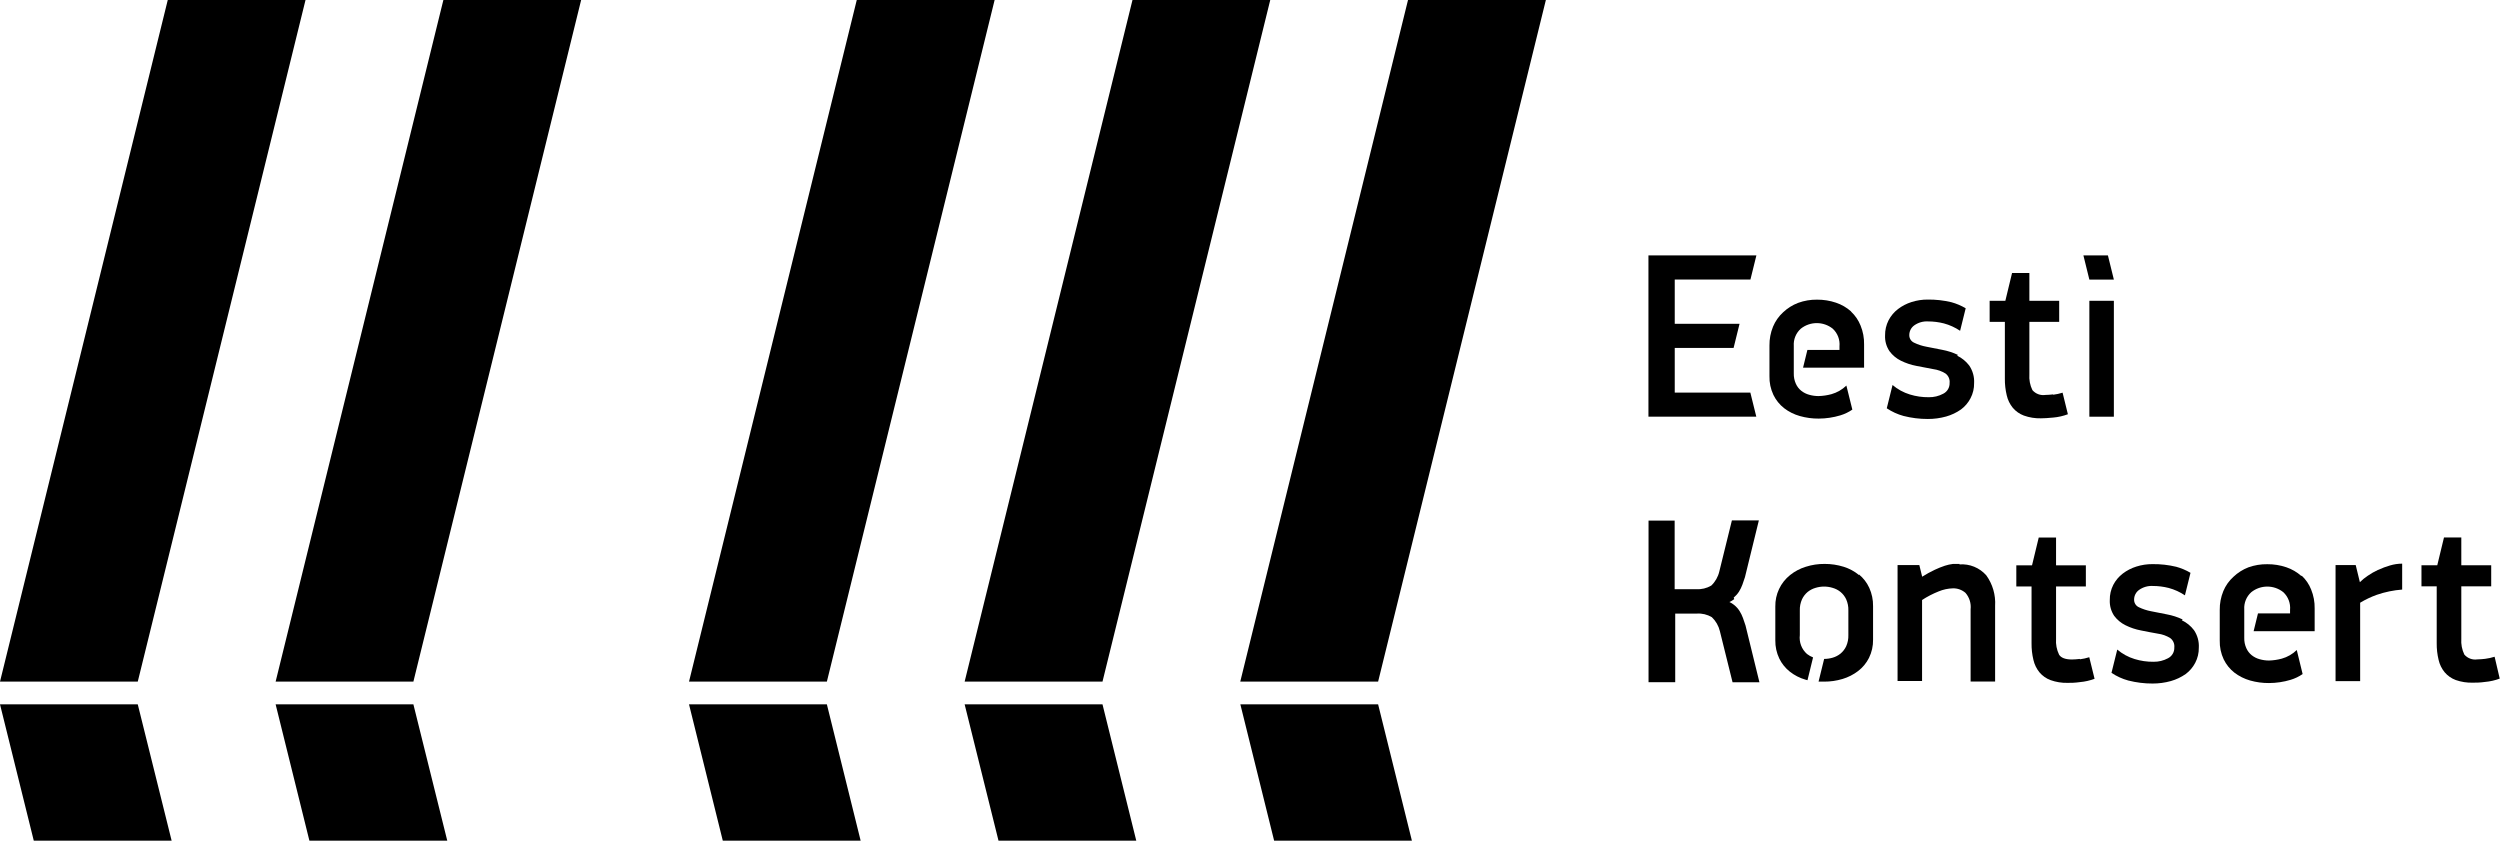
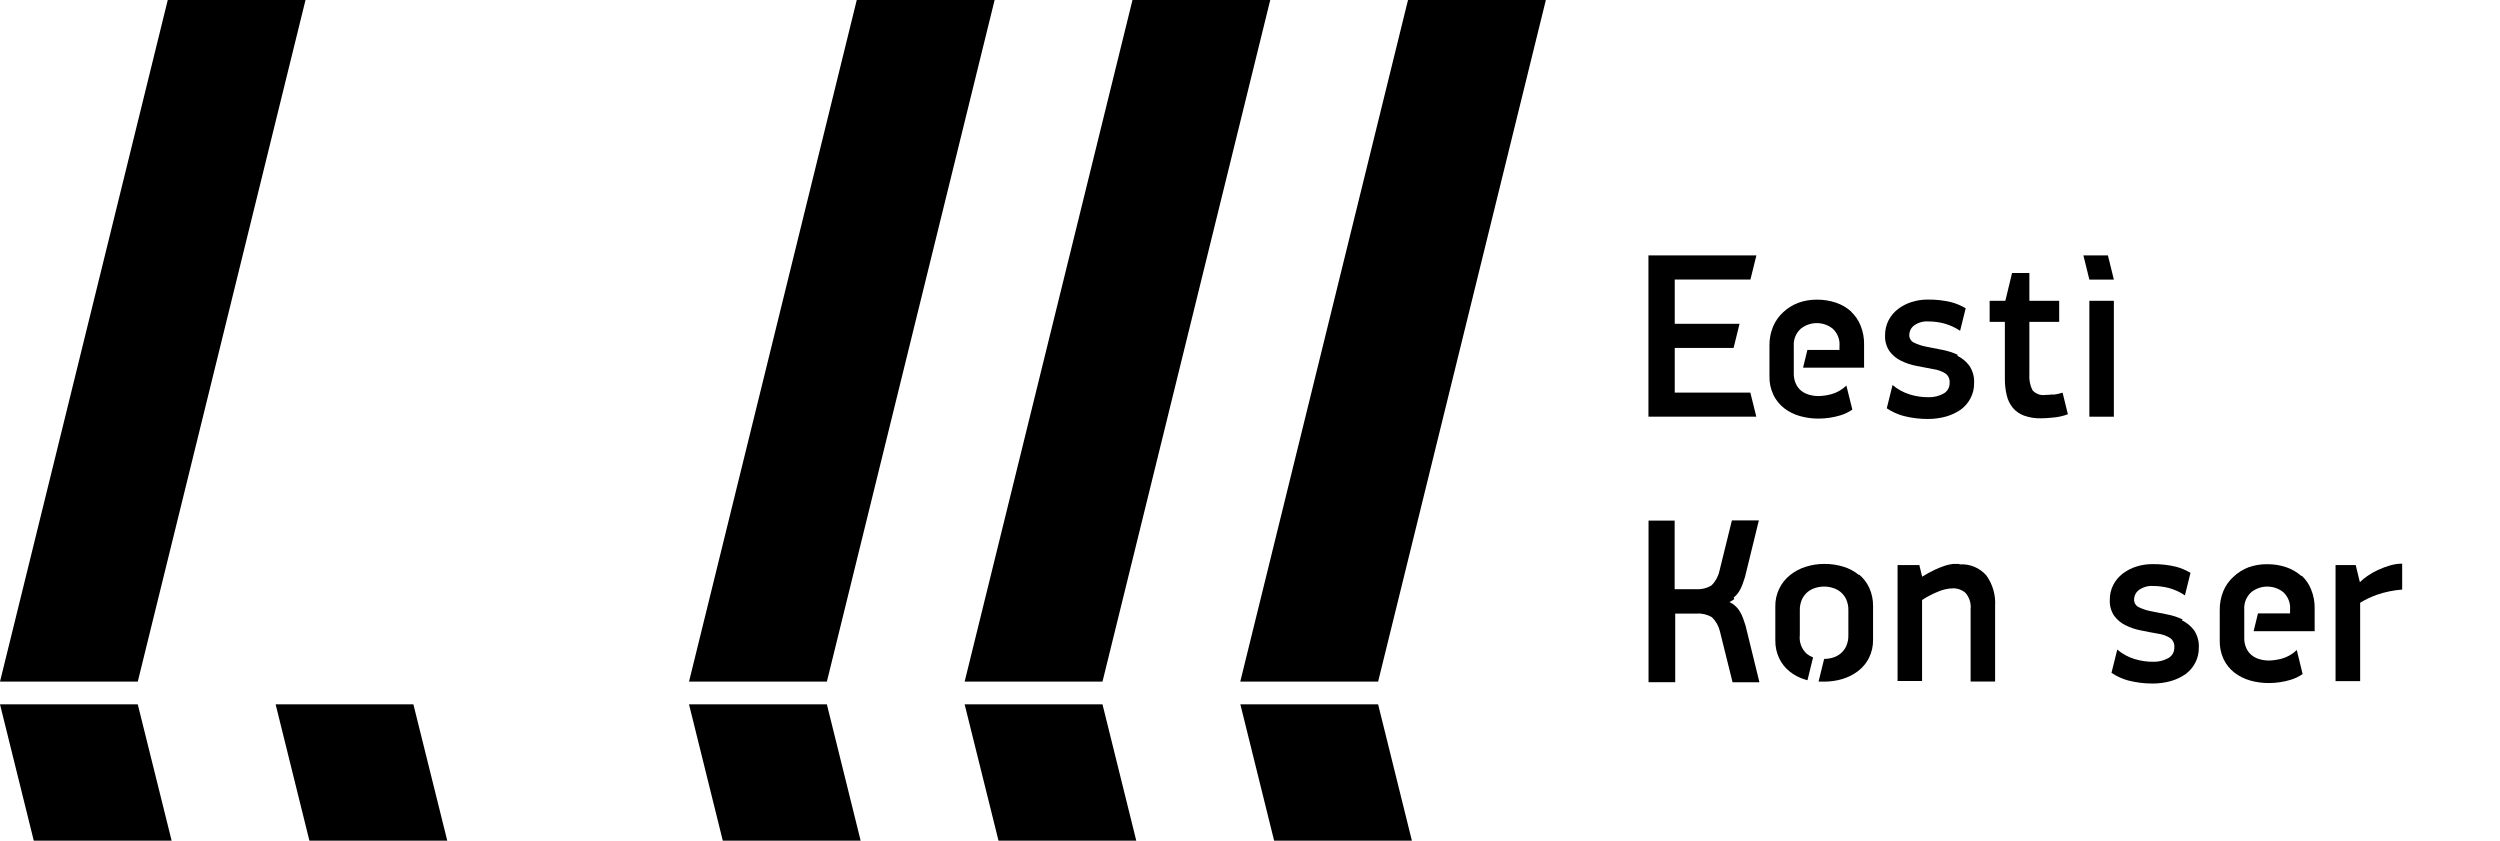
<svg xmlns="http://www.w3.org/2000/svg" version="1.1" x="0px" y="0px" width="595.279px" height="200.176px" viewBox="0 320.857 595.279 200.176" enable-background="new 0 320.857 595.279 200.176" xml:space="preserve">
-   <path d="M593.996,477.235c-0.734,0.233-1.488,0.399-2.254,0.496c-0.62,0.077-1.244,0.122-1.869,0.135  c-1.158,0.174-2.324-0.261-3.087-1.149c-0.563-1.17-0.812-2.467-0.721-3.762v-12.481h7.119v-5.024h-7.119v-6.623h-4.123l-1.6,6.623  h-3.763v5.024h3.628v13.518c-0.017,1.343,0.135,2.683,0.45,3.987c0.243,1.084,0.737,2.095,1.441,2.952  c0.705,0.832,1.613,1.469,2.637,1.847c1.302,0.457,2.677,0.671,4.056,0.631c0.743,0,1.712,0,2.951-0.18  c1.188-0.104,2.354-0.369,3.47-0.789L593.996,477.235z" />
  <path d="M566.239,456.553c-0.863,0.404-1.692,0.879-2.478,1.42c-0.664,0.441-1.282,0.947-1.848,1.51l0,0l-0.991-4.078h-4.799v27.644  h5.857v-18.677c1.264-0.762,2.6-1.396,3.988-1.893c1.944-0.668,3.966-1.084,6.016-1.239v-6.173c-0.977,0.006-1.947,0.15-2.884,0.428  c-0.966,0.275-1.907,0.63-2.816,1.059" />
  <path d="M466.59,455.134c-0.473,0-0.991,0-1.555,0c-0.658,0.079-1.307,0.223-1.938,0.428c-0.822,0.273-1.627,0.597-2.41,0.969  c-1.031,0.487-2.031,1.037-2.996,1.646l-0.676-2.771h-5.183v27.599h5.835v-19.285c1.251-0.813,2.579-1.5,3.966-2.05  c1.065-0.442,2.203-0.687,3.356-0.722c1.107-0.034,2.186,0.352,3.02,1.082c0.935,1.079,1.376,2.501,1.217,3.92v17.19h5.834v-18.024  c0.158-2.587-0.582-5.149-2.095-7.254c-1.604-1.827-3.974-2.794-6.398-2.614" />
  <path d="M519.715,468.359c-1.196-0.567-2.461-0.977-3.763-1.217l-3.763-0.744c-0.998-0.187-1.968-0.505-2.884-0.945  c-0.733-0.326-1.189-1.069-1.148-1.87c0.01-0.895,0.445-1.731,1.171-2.253c0.957-0.681,2.117-1.015,3.289-0.947  c1.277,0,2.549,0.159,3.785,0.474c1.373,0.37,2.674,0.964,3.854,1.757l0,0l1.328-5.361c-1.064-0.631-2.208-1.115-3.401-1.442  c-1.852-0.444-3.751-0.656-5.655-0.631c-1.307-0.008-2.606,0.19-3.853,0.586c-1.162,0.365-2.252,0.929-3.222,1.667  c-0.939,0.717-1.709,1.633-2.253,2.682c-0.569,1.114-0.856,2.353-0.833,3.604c-0.064,1.332,0.299,2.65,1.035,3.763  c0.71,0.955,1.637,1.728,2.704,2.252c1.169,0.582,2.412,0.998,3.694,1.24c1.353,0.27,2.704,0.54,4.033,0.766  c1.031,0.139,2.021,0.491,2.906,1.036c0.711,0.52,1.089,1.379,0.991,2.253c0.045,1.078-0.546,2.083-1.509,2.568  c-1.059,0.57-2.246,0.857-3.447,0.834c-1.527,0.018-3.048-0.203-4.506-0.654c-1.514-0.461-2.917-1.228-4.123-2.252l0,0l-1.375,5.542  c1.223,0.819,2.569,1.436,3.988,1.825c1.892,0.483,3.838,0.726,5.79,0.721c1.47,0.005,2.933-0.192,4.349-0.586  c1.272-0.359,2.476-0.932,3.56-1.689c0.94-0.706,1.711-1.615,2.253-2.659c0.582-1.11,0.876-2.351,0.855-3.604  c0.084-1.478-0.319-2.941-1.148-4.168c-0.765-1.011-1.762-1.822-2.906-2.365" />
  <path d="M547.99,458.018c-1.047-0.936-2.273-1.648-3.605-2.096c-1.451-0.488-2.974-0.731-4.506-0.721  c-1.534-0.024-3.061,0.227-4.506,0.744c-1.322,0.511-2.531,1.275-3.56,2.252c-1.046,0.941-1.869,2.104-2.41,3.402  c-0.587,1.429-0.878,2.962-0.856,4.506v7.255c-0.04,1.556,0.284,3.098,0.946,4.506c0.599,1.231,1.469,2.31,2.546,3.154  c1.119,0.851,2.388,1.485,3.74,1.87c1.465,0.416,2.982,0.62,4.506,0.607c1.74-0.006,3.471-0.264,5.137-0.766  c1.02-0.307,1.984-0.77,2.861-1.374l-1.396-5.723c-0.998,0.969-2.222,1.674-3.56,2.05c-0.993,0.271-2.014,0.422-3.042,0.451  c-0.762,0.002-1.521-0.105-2.253-0.315c-0.68-0.188-1.315-0.51-1.87-0.946c-0.553-0.447-0.993-1.018-1.283-1.668  c-0.352-0.777-0.521-1.625-0.496-2.478v-6.759c-0.102-1.55,0.513-3.062,1.667-4.101c2.231-1.789,5.406-1.789,7.638,0  c1.156,1.081,1.747,2.638,1.6,4.214v0.833h-7.638l-1.036,4.235h14.531v-5.407c0.03-1.542-0.253-3.075-0.833-4.506  c-0.493-1.259-1.264-2.391-2.253-3.312" />
  <path d="M442.663,457.793c-1.083-0.895-2.331-1.567-3.672-1.983c-1.459-0.454-2.979-0.682-4.506-0.676  c-1.528-0.017-3.05,0.212-4.506,0.676c-1.352,0.415-2.612,1.079-3.718,1.96c-2.288,1.82-3.596,4.603-3.537,7.525v8.021  c-0.024,1.503,0.299,2.991,0.946,4.349c0.595,1.221,1.457,2.291,2.523,3.131c1.098,0.864,2.353,1.507,3.694,1.893l0.496,0.136  l1.329-5.43c-0.517-0.201-1.002-0.474-1.442-0.812c-1.28-1.127-1.921-2.812-1.712-4.506v-5.857  c-0.029-0.914,0.147-1.822,0.519-2.658c0.317-0.678,0.778-1.277,1.352-1.758c0.553-0.443,1.188-0.773,1.87-0.969  c1.328-0.408,2.749-0.408,4.077,0c0.683,0.195,1.318,0.524,1.87,0.969c0.576,0.478,1.038,1.078,1.353,1.758  c0.371,0.835,0.549,1.744,0.518,2.658v5.857c0.029,0.914-0.147,1.822-0.518,2.659c-0.316,0.678-0.778,1.277-1.353,1.757  c-0.553,0.444-1.188,0.773-1.87,0.969c-0.658,0.193-1.341,0.292-2.027,0.293l0,0l-1.329,5.407h1.329  c1.48,0.008,2.953-0.205,4.371-0.631c1.343-0.4,2.603-1.042,3.717-1.892c1.091-0.834,1.978-1.904,2.592-3.133  c0.666-1.351,0.998-2.842,0.969-4.348v-7.976c0.023-1.498-0.284-2.983-0.901-4.349c-0.566-1.238-1.406-2.332-2.456-3.199" />
  <path d="M412.812,463.154c0.49-0.406,0.916-0.885,1.262-1.419c0.327-0.526,0.599-1.085,0.812-1.667  c0.225-0.609,0.428-1.194,0.607-1.78l3.312-13.519h-6.421l-2.997,12.167c-0.298,1.281-0.963,2.448-1.914,3.356  c-1.081,0.64-2.33,0.938-3.582,0.856h-5.138v-16.334h-6.218v38.48h6.353v-16.334h5.138c1.253-0.085,2.502,0.214,3.582,0.856  c0.947,0.902,1.612,2.061,1.914,3.334l3.02,12.166h6.398l-3.312-13.518c-0.18-0.586-0.383-1.194-0.607-1.78  c-0.21-0.583-0.482-1.142-0.812-1.667c-0.341-0.539-0.767-1.018-1.262-1.42c-0.351-0.287-0.737-0.529-1.149-0.721h-0.135h0.135  c0.41-0.186,0.797-0.42,1.149-0.698" />
-   <path d="M495.248,477.754c-0.621,0.076-1.245,0.121-1.87,0.135c-1.577,0-2.613-0.383-3.087-1.148  c-0.566-1.17-0.815-2.467-0.721-3.763v-12.481h7.097v-5.024h-7.097v-6.624h-4.123l-1.6,6.624h-3.739v5.024h3.627v13.518  c-0.017,1.343,0.135,2.683,0.45,3.988c0.246,1.082,0.739,2.092,1.442,2.951c0.702,0.835,1.611,1.472,2.636,1.848  c1.301,0.464,2.676,0.686,4.056,0.653c0.743,0,1.712,0,2.951-0.181c1.188-0.104,2.354-0.369,3.47-0.788l-1.262-5.137  c-0.734,0.233-1.488,0.399-2.253,0.495" />
  <rect x="497.501" y="392.479" width="5.835" height="27.6" />
  <path d="M440.772,395.024c-1.046-0.938-2.273-1.65-3.605-2.095c-1.451-0.489-2.975-0.732-4.506-0.721  c-1.536-0.02-3.062,0.24-4.506,0.766c-1.33,0.509-2.547,1.274-3.582,2.253c-1.033,0.947-1.849,2.108-2.389,3.401  c-0.585,1.43-0.876,2.962-0.855,4.506v7.255c-0.043,1.556,0.281,3.099,0.946,4.506c0.598,1.231,1.468,2.31,2.546,3.154  c1.115,0.856,2.385,1.491,3.74,1.87c1.465,0.416,2.982,0.621,4.506,0.608c1.74-0.007,3.47-0.265,5.137-0.767  c1.019-0.307,1.984-0.771,2.861-1.374l-1.42-5.723c-0.998,0.968-2.221,1.673-3.56,2.051c-0.999,0.271-2.028,0.422-3.063,0.45  c-0.763,0.003-1.521-0.104-2.253-0.315c-0.681-0.187-1.316-0.509-1.87-0.946c-0.554-0.447-0.994-1.018-1.284-1.667  c-0.351-0.778-0.52-1.626-0.495-2.479v-6.534c-0.103-1.55,0.512-3.061,1.667-4.1c2.228-1.777,5.388-1.777,7.614,0  c1.16,1.079,1.751,2.637,1.6,4.213v0.834h-7.637l-1.037,4.235h14.532v-5.52c0.033-1.544-0.25-3.077-0.834-4.506  c-0.498-1.257-1.267-2.388-2.253-3.312" />
  <polygon points="416.8,387.41 418.219,381.665 392.513,381.665 392.513,420.078 418.197,420.078 416.777,414.333 398.776,414.333   398.776,403.698 412.789,403.698 414.208,397.953 398.776,397.953 398.776,387.41 " />
  <path d="M488.895,414.761c-0.621,0.077-1.245,0.122-1.87,0.136c-1.158,0.174-2.323-0.261-3.087-1.149  c-0.567-1.169-0.816-2.467-0.721-3.763v-12.481h7.098v-5.024h-7.098v-6.623h-4.123l-1.599,6.623h-3.74v5.024h3.627v13.518  c-0.018,1.343,0.134,2.683,0.45,3.988c0.245,1.082,0.739,2.093,1.442,2.951c0.704,0.833,1.612,1.47,2.636,1.848  c1.301,0.464,2.676,0.686,4.056,0.653c0.736,0,1.72-0.061,2.952-0.181c1.187-0.104,2.354-0.369,3.469-0.788l-1.262-5.137  c-0.734,0.233-1.488,0.399-2.253,0.495" />
  <path d="M466.207,405.365c-1.196-0.566-2.461-0.975-3.763-1.217l-3.785-0.743c-0.999-0.186-1.969-0.504-2.884-0.946  c-0.733-0.325-1.19-1.068-1.149-1.869c0.011-0.895,0.446-1.731,1.172-2.254c0.957-0.68,2.117-1.014,3.289-0.945  c1.276-0.001,2.548,0.158,3.785,0.473c1.372,0.371,2.673,0.965,3.853,1.757l0,0l1.329-5.362c-1.063-0.631-2.208-1.116-3.401-1.442  c-1.845-0.443-3.736-0.655-5.633-0.631c-1.307-0.008-2.607,0.189-3.853,0.586c-1.162,0.365-2.253,0.93-3.222,1.667  c-0.939,0.717-1.708,1.633-2.253,2.681c-0.568,1.115-0.854,2.354-0.834,3.605c-0.061,1.335,0.311,2.654,1.059,3.762  c0.708,0.957,1.636,1.729,2.704,2.254c1.169,0.579,2.412,0.996,3.694,1.238c1.353,0.271,2.704,0.541,4.011,0.767  c1.031,0.137,2.021,0.489,2.906,1.036c0.71,0.52,1.088,1.379,0.991,2.253c0.045,1.078-0.546,2.083-1.51,2.568  c-1.058,0.57-2.245,0.858-3.446,0.833c-1.527,0.018-3.048-0.203-4.507-0.652c-1.513-0.463-2.916-1.229-4.122-2.254l0,0l-1.375,5.543  c1.223,0.819,2.568,1.436,3.988,1.824c1.892,0.484,3.837,0.727,5.79,0.721c1.47,0.006,2.933-0.191,4.349-0.585  c1.273-0.356,2.478-0.928,3.559-1.69c0.942-0.704,1.713-1.613,2.254-2.658c0.585-1.109,0.88-2.35,0.855-3.604  c0.084-1.478-0.32-2.942-1.148-4.168c-0.76-1.007-1.748-1.818-2.885-2.366" />
  <polygon points="503.336,387.432 501.917,381.665 496.081,381.665 497.501,387.432 " />
-   <polygon points="65.629,483.161 98.432,483.161 138.377,320.857 105.574,320.857 " />
  <polygon points="262.516,483.161 302.461,320.857 269.658,320.857 229.691,483.161 " />
  <polygon points="328.145,483.161 368.09,320.857 335.265,320.857 295.32,483.161 " />
  <polygon points="72.748,320.857 39.946,320.857 0,483.161 32.803,483.161 " />
  <polygon points="236.832,320.857 204.007,320.857 164.062,483.161 196.887,483.161 " />
  <polygon points="229.691,488.568 237.756,521.033 270.56,521.033 262.516,488.568 " />
  <polygon points="0,488.568 8.043,521.033 40.869,521.033 32.803,488.568 " />
  <polygon points="164.062,488.568 172.105,521.033 204.93,521.033 196.887,488.568 " />
  <polygon points="295.342,488.568 303.385,521.033 336.189,521.033 328.145,488.568 " />
  <polygon points="65.629,488.568 73.672,521.033 106.498,521.033 98.432,488.568 " />
</svg>